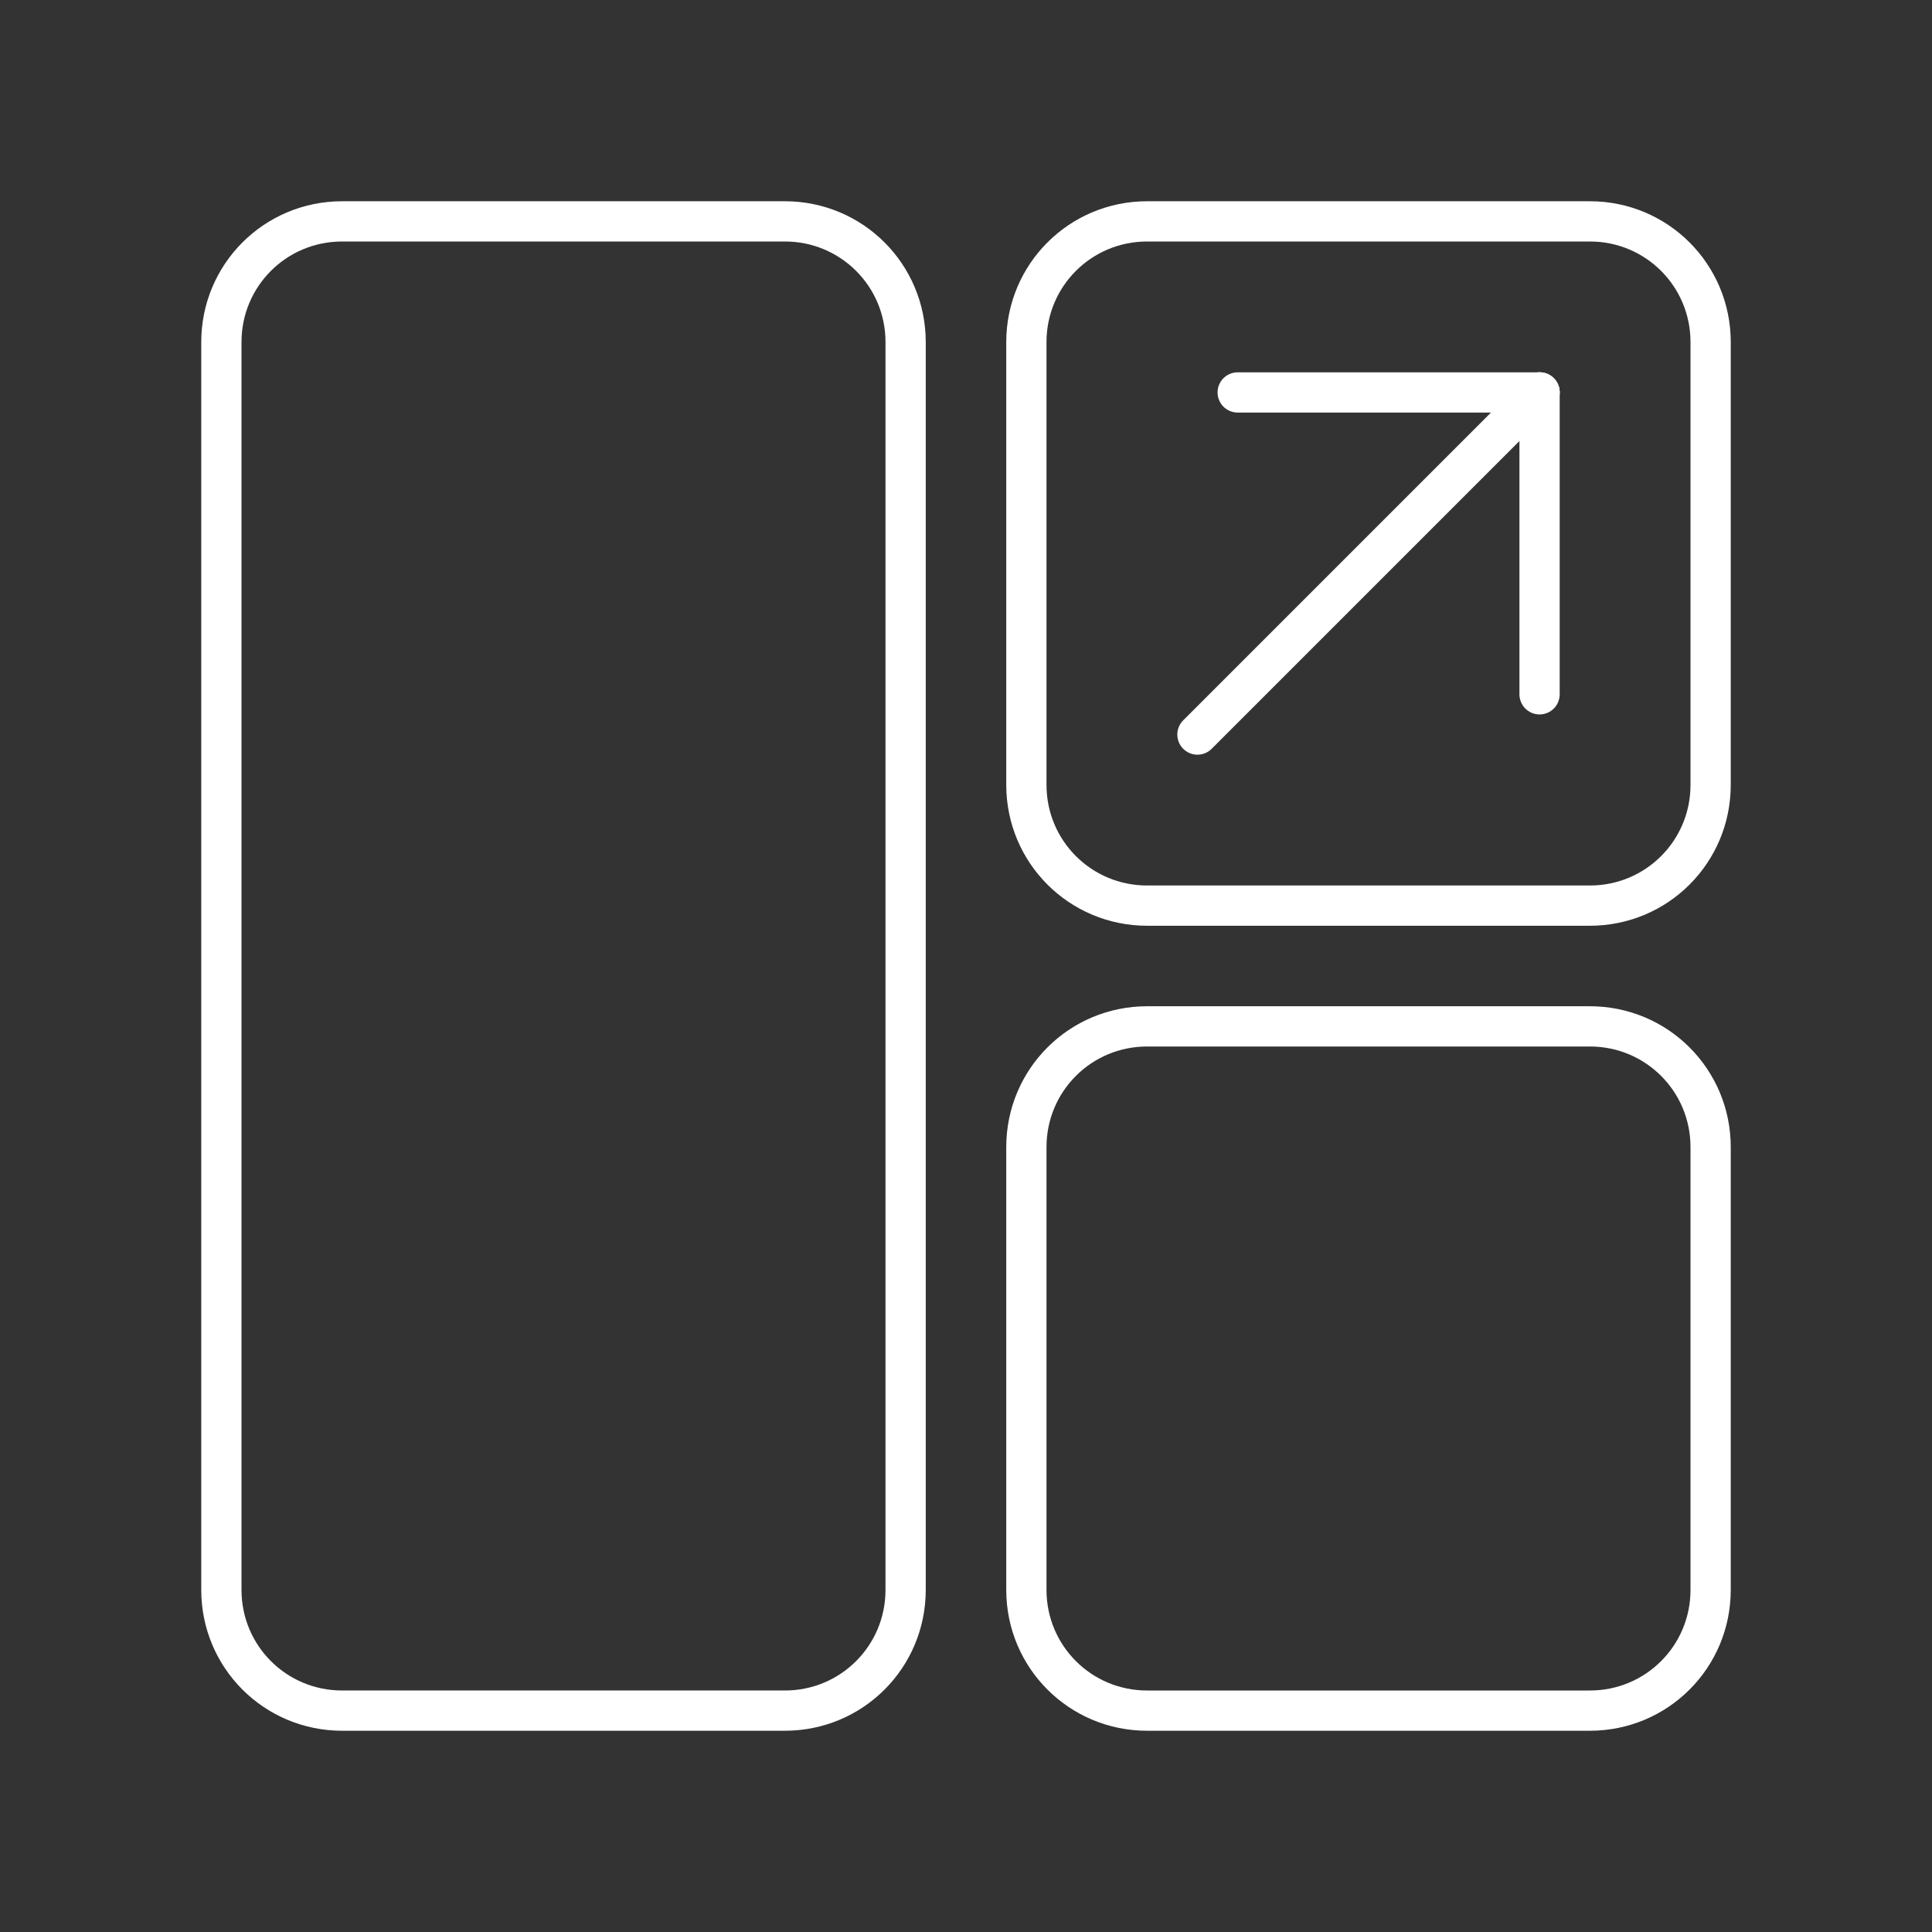
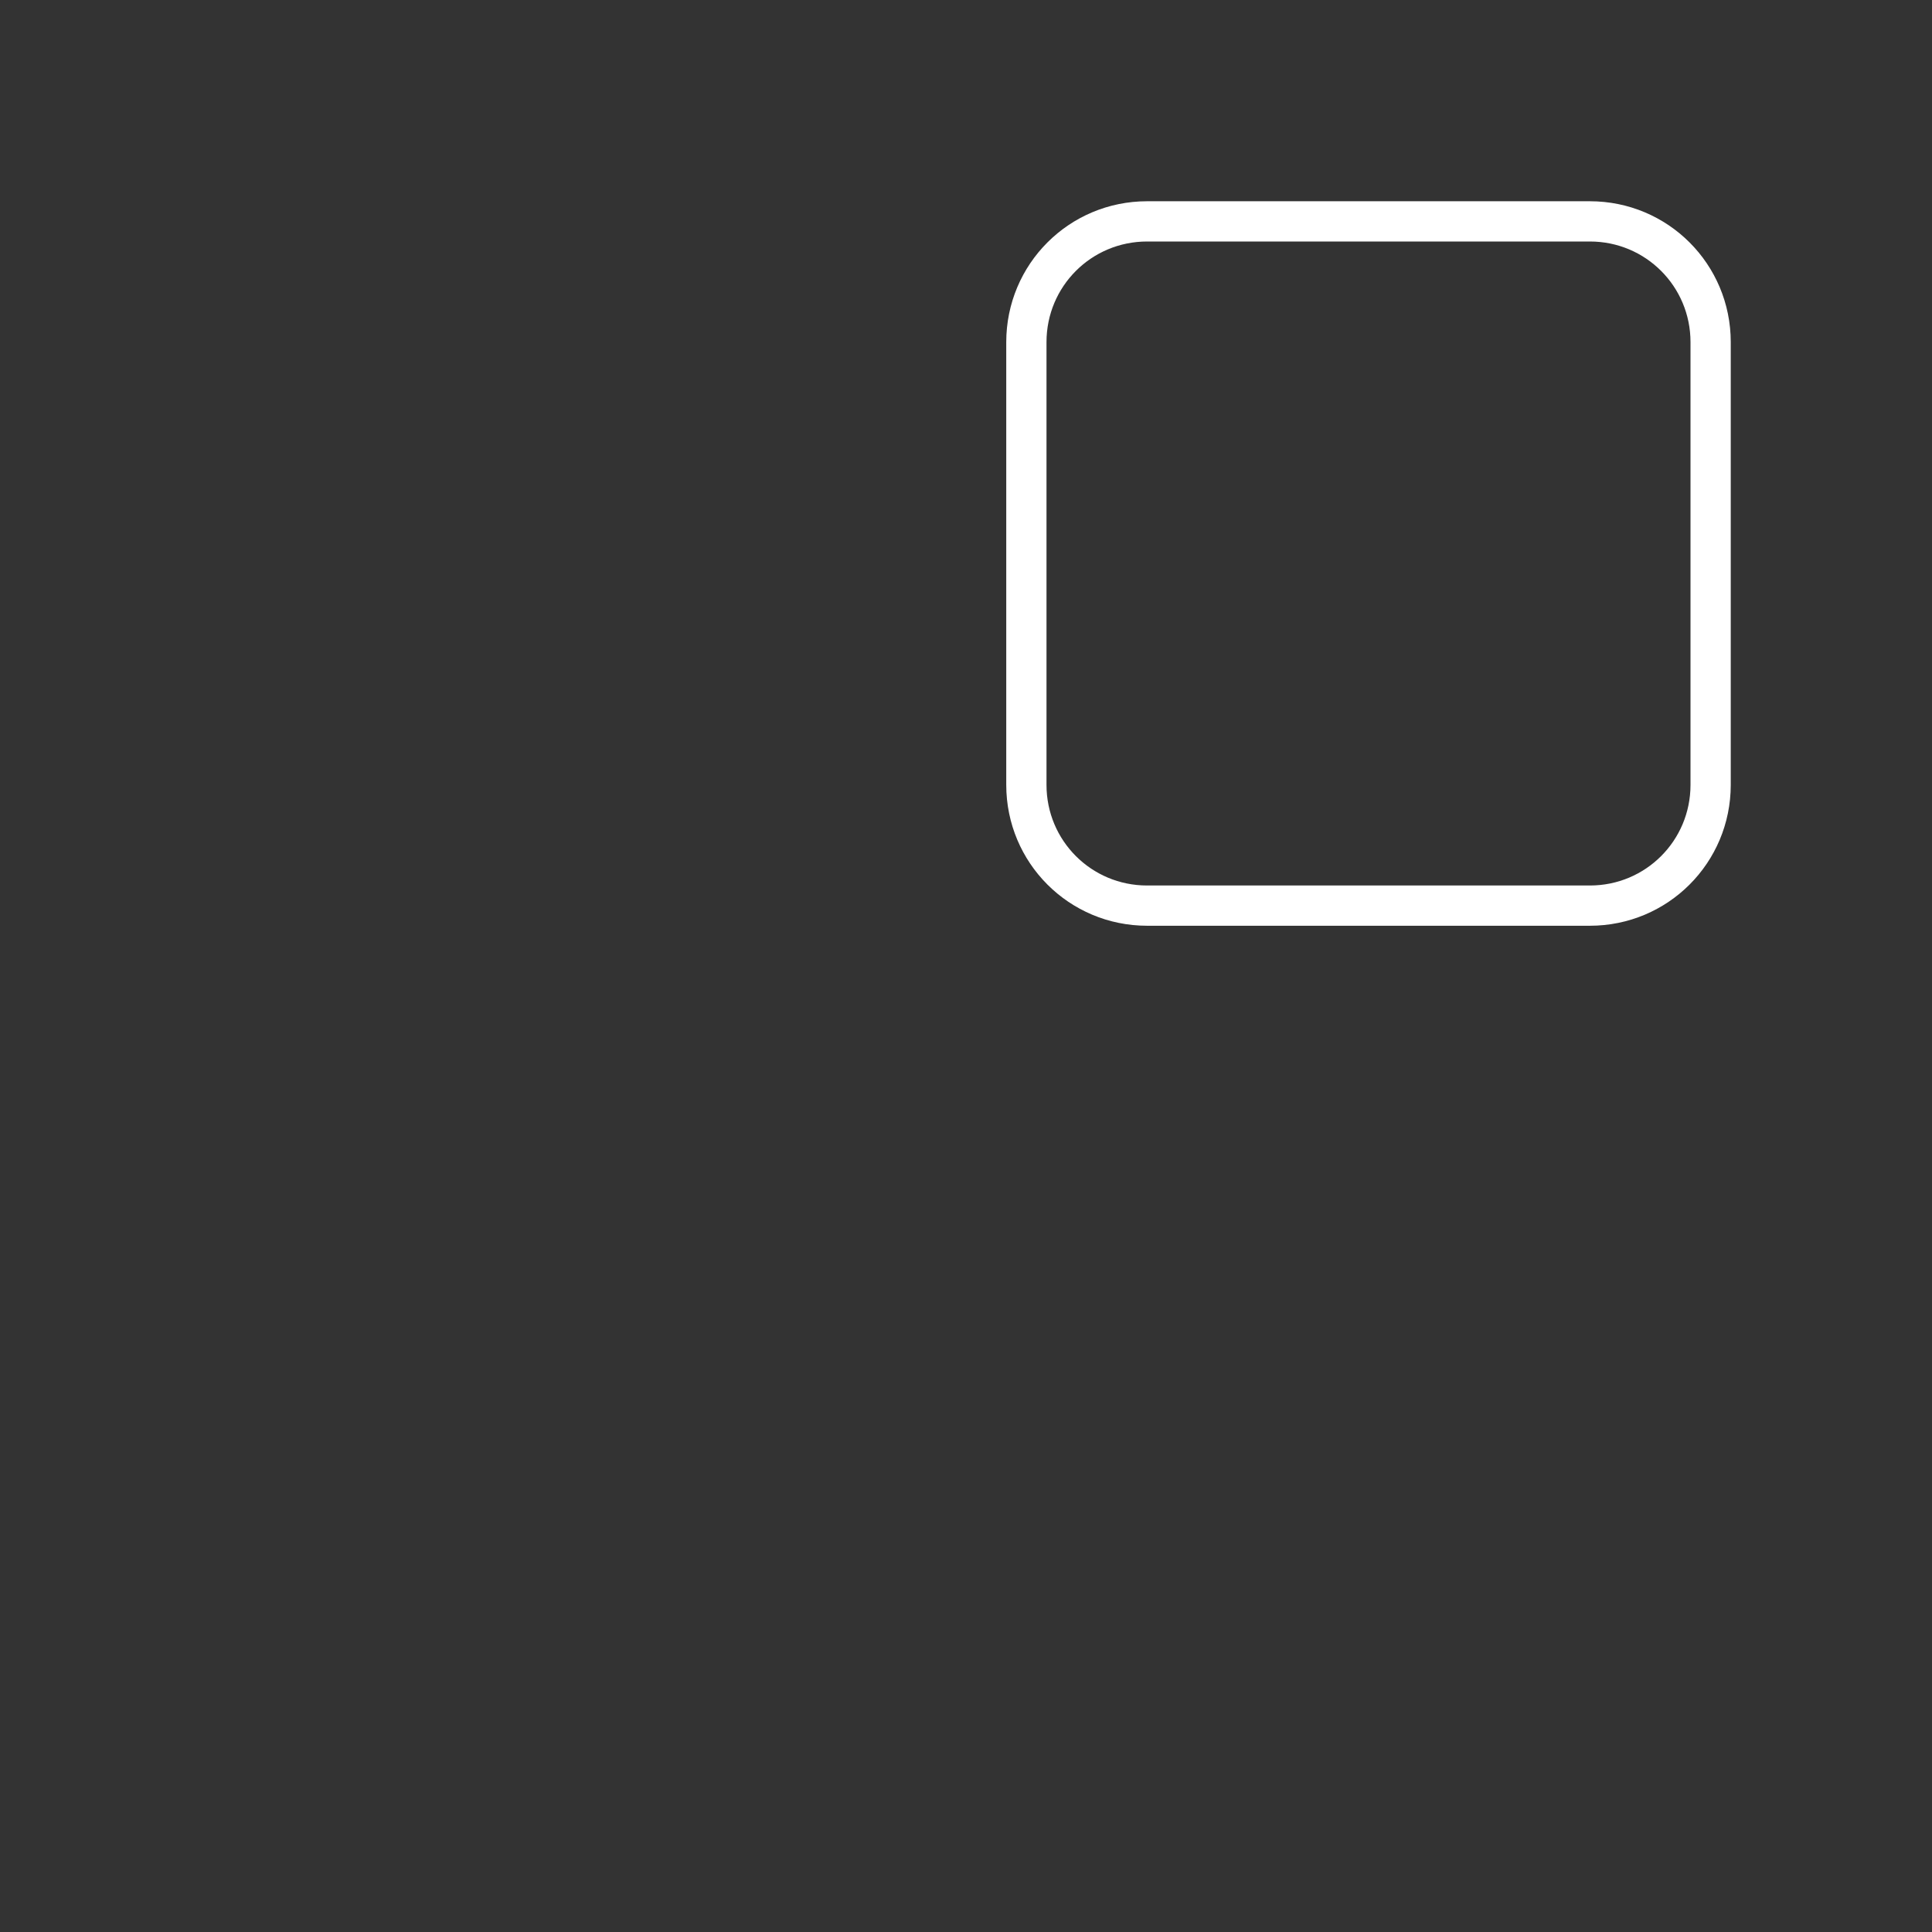
<svg xmlns="http://www.w3.org/2000/svg" version="1.1" viewBox="0 0 48 48" xml:space="preserve">
  <rect x="0" y="0" width="48" height="48" fill="#333333" stroke="none" />
  <g fill="none" stroke="#fff" stroke-linecap="round" stroke-linejoin="round">
-     <path d="m8.5 5.5h11c1.662 0 3 1.338 3 3v31c0 1.662-1.338 3-3 3h-11c-1.662 0-3-1.338-3-3v-31c0-1.662 1.338-3 3-3z" style="paint-order:stroke fill markers" />
    <path d="m28.5 5.5h11c1.662 0 3 1.338 3 3v11c0 1.662-1.338 3-3 3h-11c-1.662 0-3-1.338-3-3v-11c0-1.662 1.338-3 3-3z" style="paint-order:stroke fill markers" />
-     <path d="m28.5 25.5h11c1.662 0 3 1.338 3 3v11c0 1.662-1.338 3-3 3h-11c-1.662 0-3-1.338-3-3v-11c0-1.662 1.338-3 3-3z" style="paint-order:stroke fill markers" />
    <g stroke-width="1px">
-       <path d="m38.25 9.75-8.5 8.5" />
-       <path d="m38.25 9.75v7.5" />
-       <path d="m38.25 9.75h-7.5" />
-     </g>
+       </g>
  </g>
</svg>